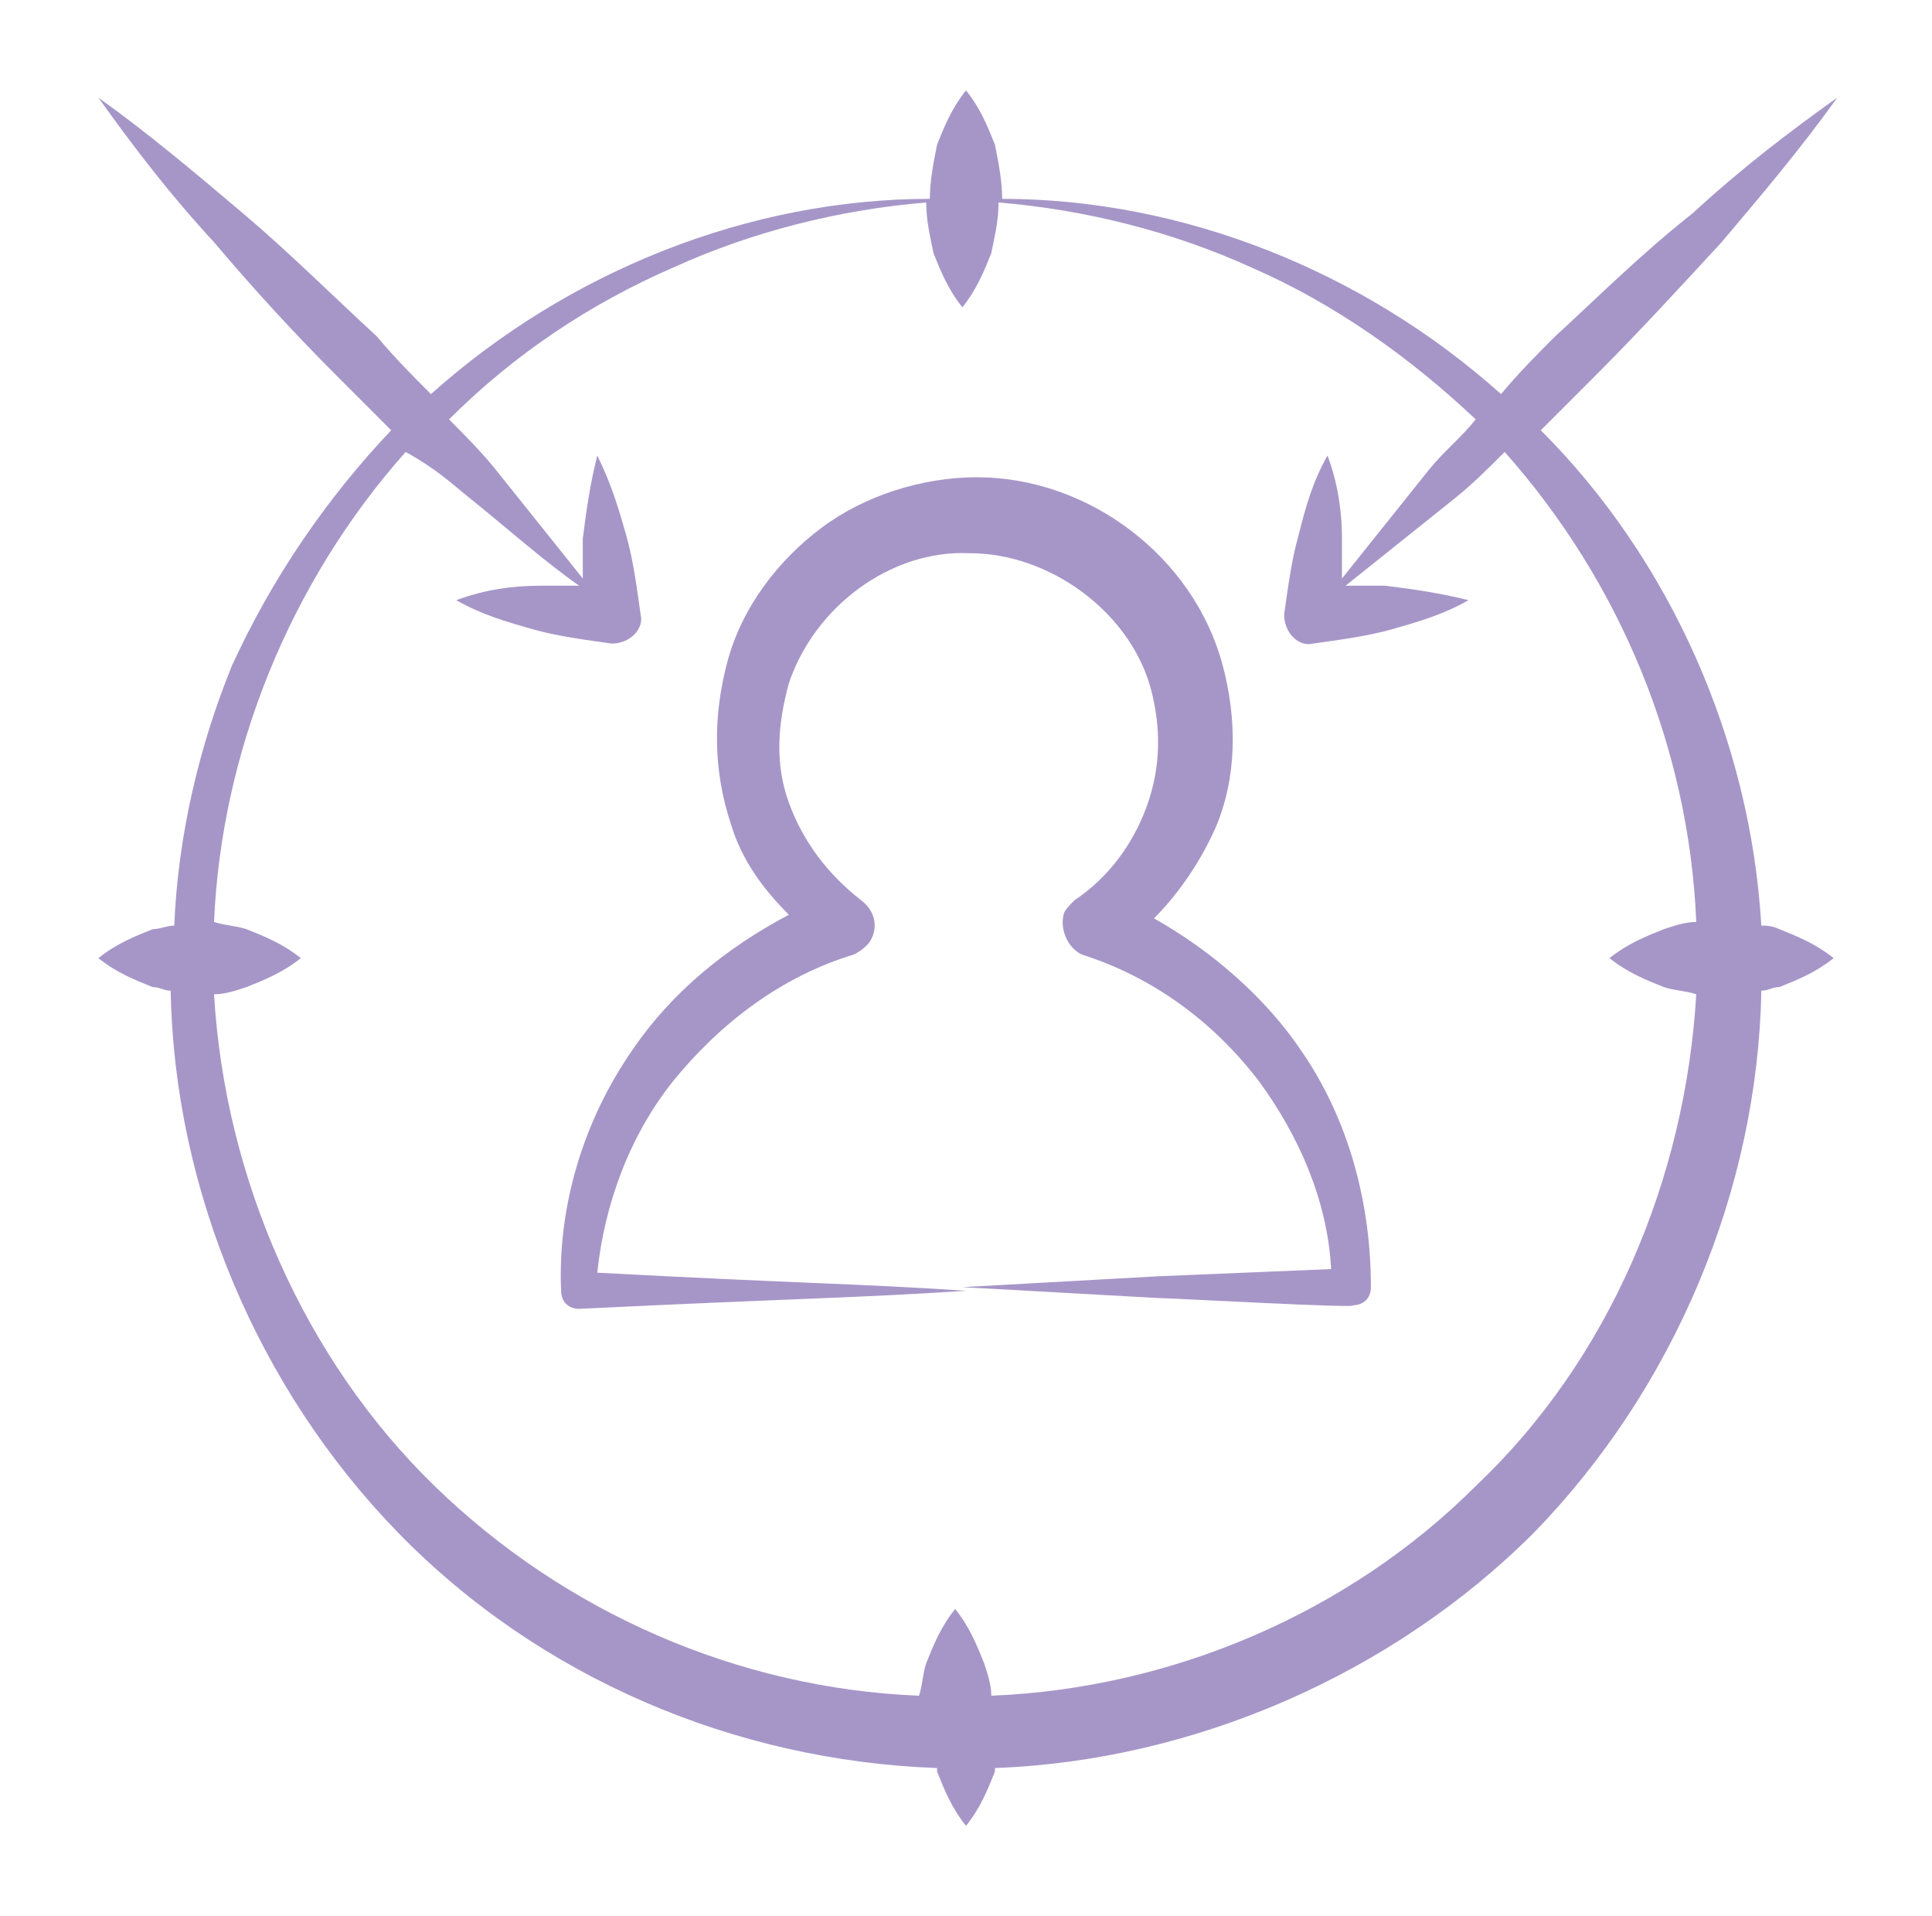
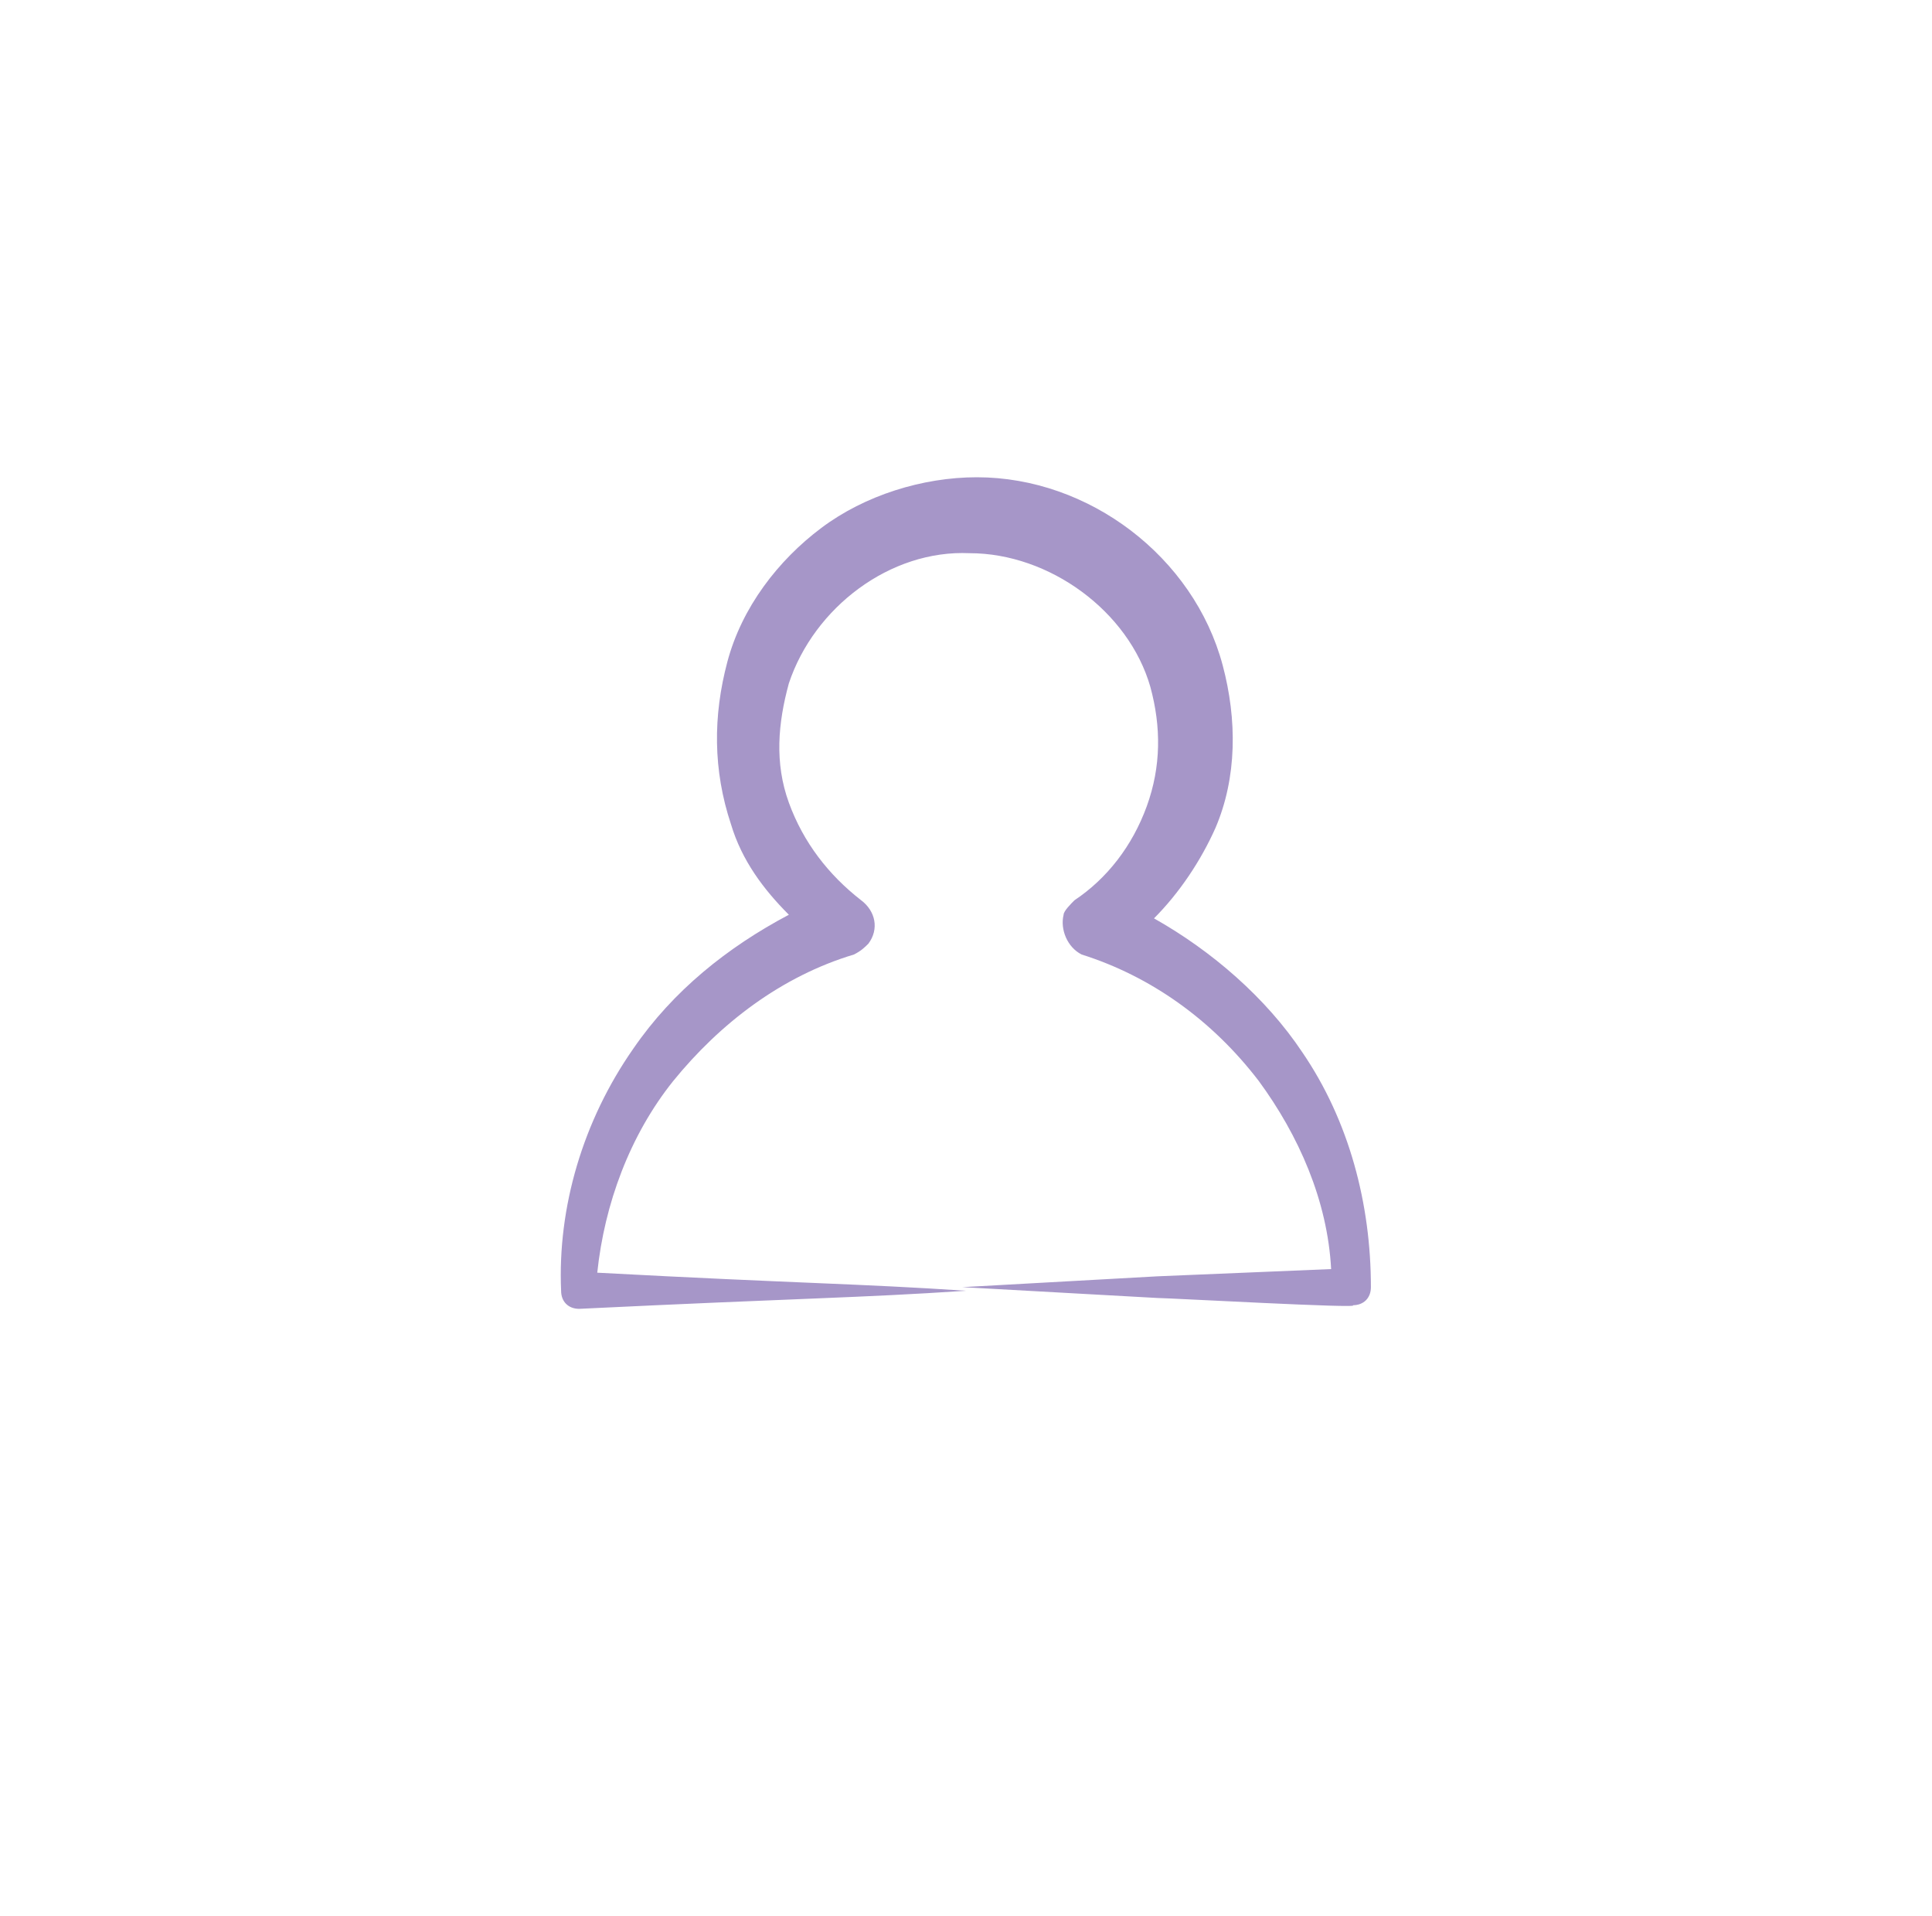
<svg xmlns="http://www.w3.org/2000/svg" width="121" height="120" viewBox="0 0 121 120" fill="none">
  <path d="M35.142 80.83C35.142 81.51 35.594 81.962 36.274 81.962C50.311 81.283 53.708 81.283 60.5 80.83C53.708 80.377 50.085 80.377 37.406 79.698C37.858 75.396 39.443 71.094 42.16 67.698C45.104 64.076 48.953 61.132 53.481 59.774C53.934 59.547 54.16 59.321 54.387 59.094C55.066 58.189 54.84 57.057 53.934 56.377C51.896 54.792 50.311 52.755 49.406 50.264C48.5 47.774 48.726 45.283 49.406 42.792C50.991 38.038 55.745 34.415 60.726 34.642C65.708 34.642 70.689 38.264 72.047 43.019C72.726 45.51 72.726 48 71.821 50.491C70.915 52.981 69.33 55.019 67.293 56.377C67.066 56.604 66.613 57.057 66.613 57.283C66.387 58.189 66.84 59.321 67.745 59.774C72.047 61.132 75.896 63.849 78.84 67.698C81.33 71.094 83.141 75.17 83.368 79.472L72.5 79.925C68.424 80.151 64.349 80.377 60.274 80.604C64.349 80.83 68.424 81.057 72.5 81.283C73.179 81.283 85.406 81.962 84.726 81.736C85.406 81.736 85.859 81.283 85.859 80.604C85.859 75.396 84.5 70.189 81.557 65.887C79.293 62.491 75.896 59.547 72.274 57.51C73.859 55.925 75.217 53.887 76.123 51.849C77.481 48.679 77.481 45.057 76.576 41.66C74.764 34.868 68.198 29.887 61.179 29.887C57.783 29.887 54.16 31.019 51.443 33.057C48.726 35.094 46.462 38.038 45.557 41.434C44.651 44.83 44.651 48.227 45.783 51.623C46.462 53.887 47.821 55.698 49.406 57.283C45.557 59.321 42.16 62.038 39.67 65.66C36.5 70.189 34.915 75.623 35.142 80.83Z" fill="#a696c8" />
-   <path d="M10.915 57.962C10.462 57.962 10.009 58.189 9.557 58.189C8.425 58.642 7.292 59.094 6.16 60C7.292 60.906 8.425 61.358 9.557 61.811C10.009 61.811 10.236 62.038 10.689 62.038C10.915 74.491 16.123 86.943 24.953 96C33.783 105.057 46.01 110.264 58.689 110.717V110.943C59.142 112.075 59.594 113.208 60.5 114.34C61.406 113.208 61.858 112.075 62.311 110.943V110.717C74.764 110.264 87.217 104.83 96.047 96C104.877 86.943 110.085 74.491 110.311 62.038C110.764 62.038 110.991 61.811 111.443 61.811C112.576 61.358 113.708 60.906 114.84 60C113.708 59.094 112.576 58.642 111.443 58.189C110.991 57.962 110.538 57.962 110.311 57.962C109.632 46.415 104.651 35.094 96.5 26.943C97.632 25.811 98.764 24.679 99.896 23.547C102.613 20.83 105.104 18.113 107.821 15.17C110.311 12.226 112.802 9.283 115.066 6.113C111.896 8.377 108.953 10.642 106.009 13.358C102.84 15.849 100.123 18.566 97.406 21.057C96.274 22.189 95.141 23.321 94.01 24.679C85.406 16.981 74.085 12.453 62.764 12.453C62.764 11.321 62.538 10.189 62.311 9.057C61.858 7.925 61.406 6.792 60.5 5.66C59.594 6.792 59.142 7.925 58.689 9.057C58.462 10.189 58.236 11.321 58.236 12.453C46.915 12.453 35.594 16.981 26.991 24.679C25.858 23.547 24.726 22.415 23.594 21.057C20.877 18.566 18.16 15.849 15.217 13.358C12.274 10.868 9.33 8.377 6.16 6.113C8.425 9.283 10.689 12.226 13.406 15.17C15.896 18.113 18.387 20.83 21.104 23.547L24.5 26.943C20.425 31.245 17.028 36.226 14.538 41.66C12.5 46.642 11.142 52.302 10.915 57.962ZM29.481 31.245C31.745 33.057 34.01 35.094 36.274 36.679C35.368 36.679 34.689 36.679 33.783 36.679C32.198 36.679 30.387 36.906 28.576 37.585C30.16 38.491 31.745 38.943 33.33 39.396C34.915 39.849 36.726 40.075 38.311 40.302C39.443 40.302 40.349 39.396 40.123 38.491C39.896 36.906 39.67 35.094 39.217 33.51C38.764 31.925 38.311 30.34 37.406 28.528C36.953 30.34 36.726 31.924 36.5 33.736V36.226C34.689 33.962 32.877 31.698 31.066 29.434C30.16 28.302 29.028 27.17 28.123 26.264C32.198 22.189 36.953 19.019 42.16 16.755C47.142 14.491 52.575 13.132 58.01 12.679C58.01 13.811 58.236 14.717 58.462 15.849C58.915 16.981 59.368 18.113 60.274 19.245C61.179 18.113 61.632 16.981 62.085 15.849C62.311 14.717 62.538 13.811 62.538 12.679C67.972 13.132 73.406 14.491 78.387 16.755C83.594 19.019 88.349 22.415 92.425 26.264C91.519 27.396 90.387 28.302 89.481 29.434C87.67 31.698 85.859 33.962 84.047 36.226C84.047 35.321 84.047 34.642 84.047 33.736C84.047 32.151 83.821 30.34 83.141 28.528C82.236 30.113 81.783 31.698 81.33 33.51C80.877 35.094 80.651 36.906 80.425 38.491C80.425 39.623 81.33 40.528 82.236 40.302C83.821 40.075 85.632 39.849 87.217 39.396C88.802 38.943 90.387 38.491 91.972 37.585C90.16 37.132 88.576 36.906 86.764 36.679C85.859 36.679 85.179 36.679 84.274 36.679C86.538 34.868 88.802 33.057 91.066 31.245C92.198 30.34 93.104 29.434 94.236 28.302C101.481 36.453 105.783 46.868 106.236 57.736C105.557 57.736 104.877 57.962 104.198 58.189C103.066 58.642 101.934 59.094 100.802 60C101.934 60.906 103.066 61.358 104.198 61.811C104.877 62.038 105.557 62.038 106.236 62.264C105.557 73.811 100.802 85.132 92.425 93.057C84.5 100.981 73.406 105.736 62.085 106.189C62.085 105.509 61.858 104.83 61.632 104.151C61.179 103.019 60.726 101.887 59.821 100.755C58.915 101.887 58.462 103.019 58.01 104.151C57.783 104.83 57.783 105.509 57.557 106.189C46.236 105.736 35.368 100.981 27.217 93.057C19.066 85.132 14.085 73.811 13.406 62.264C14.085 62.264 14.764 62.038 15.443 61.811C16.576 61.358 17.708 60.906 18.84 60C17.708 59.094 16.576 58.642 15.443 58.189C14.764 57.962 14.085 57.962 13.406 57.736C13.858 47.094 18.16 36.453 25.406 28.302C27.443 29.434 28.349 30.34 29.481 31.245Z" fill="#a696c8" />
</svg>